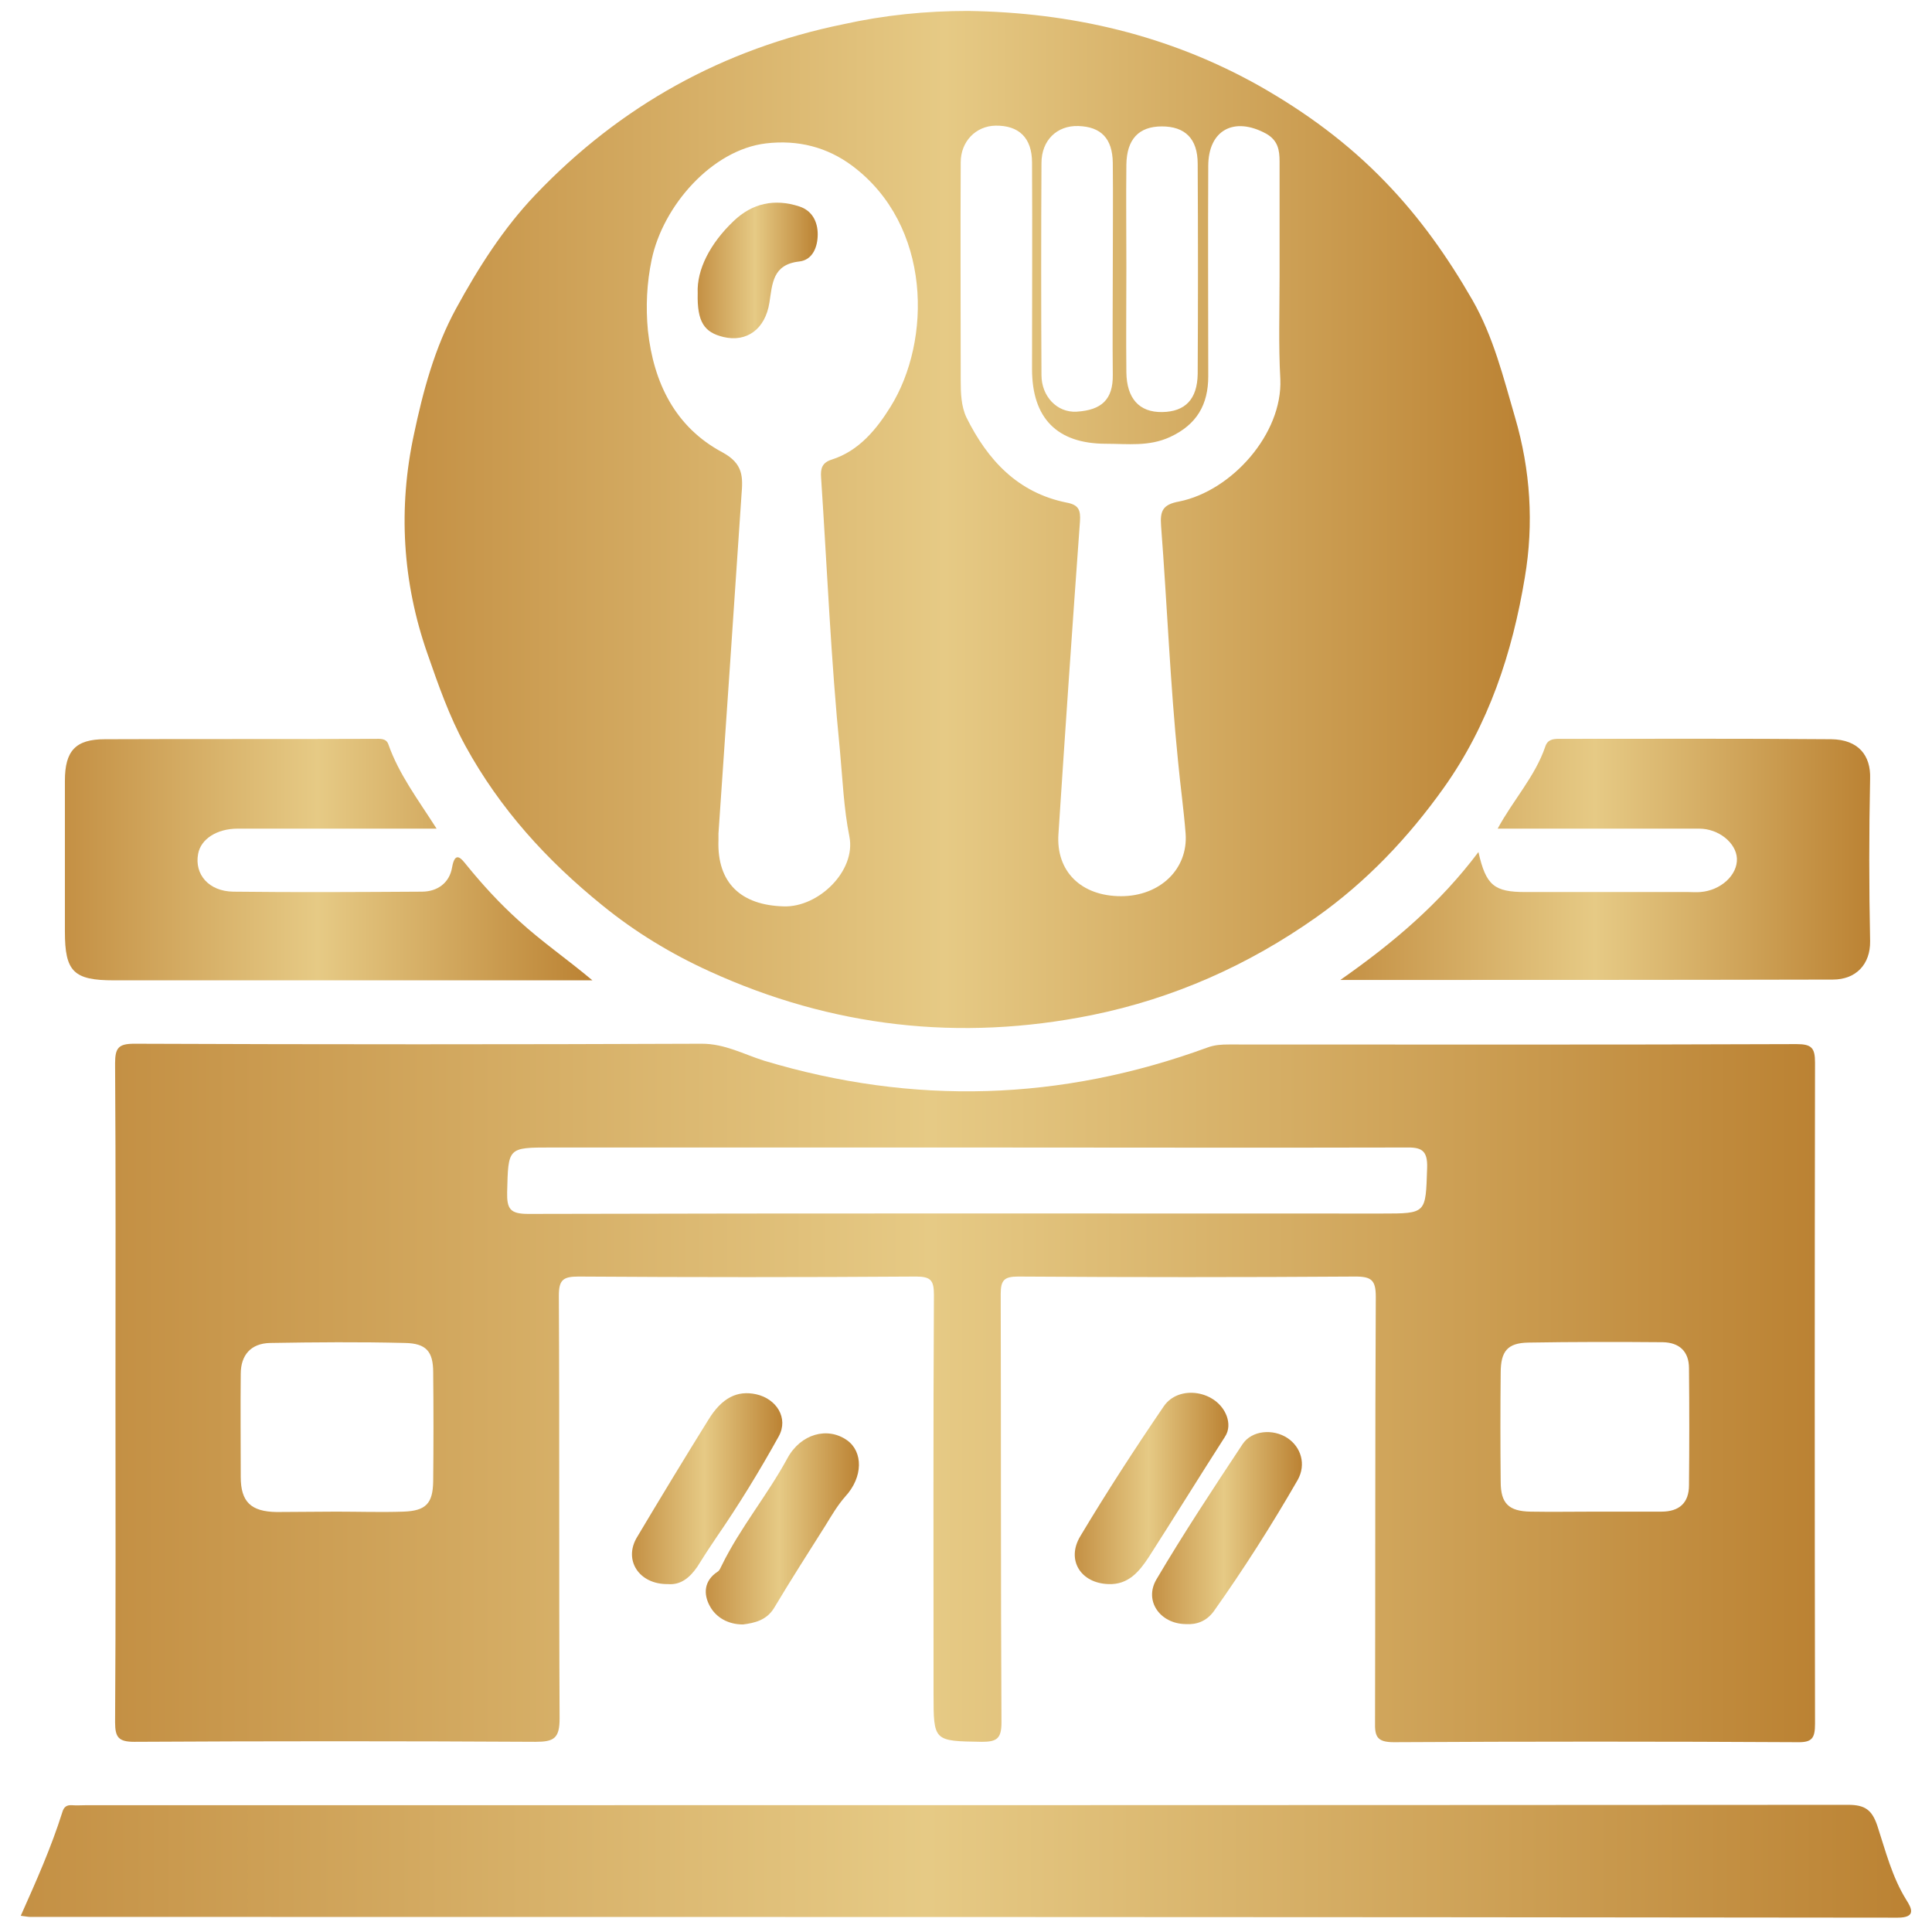
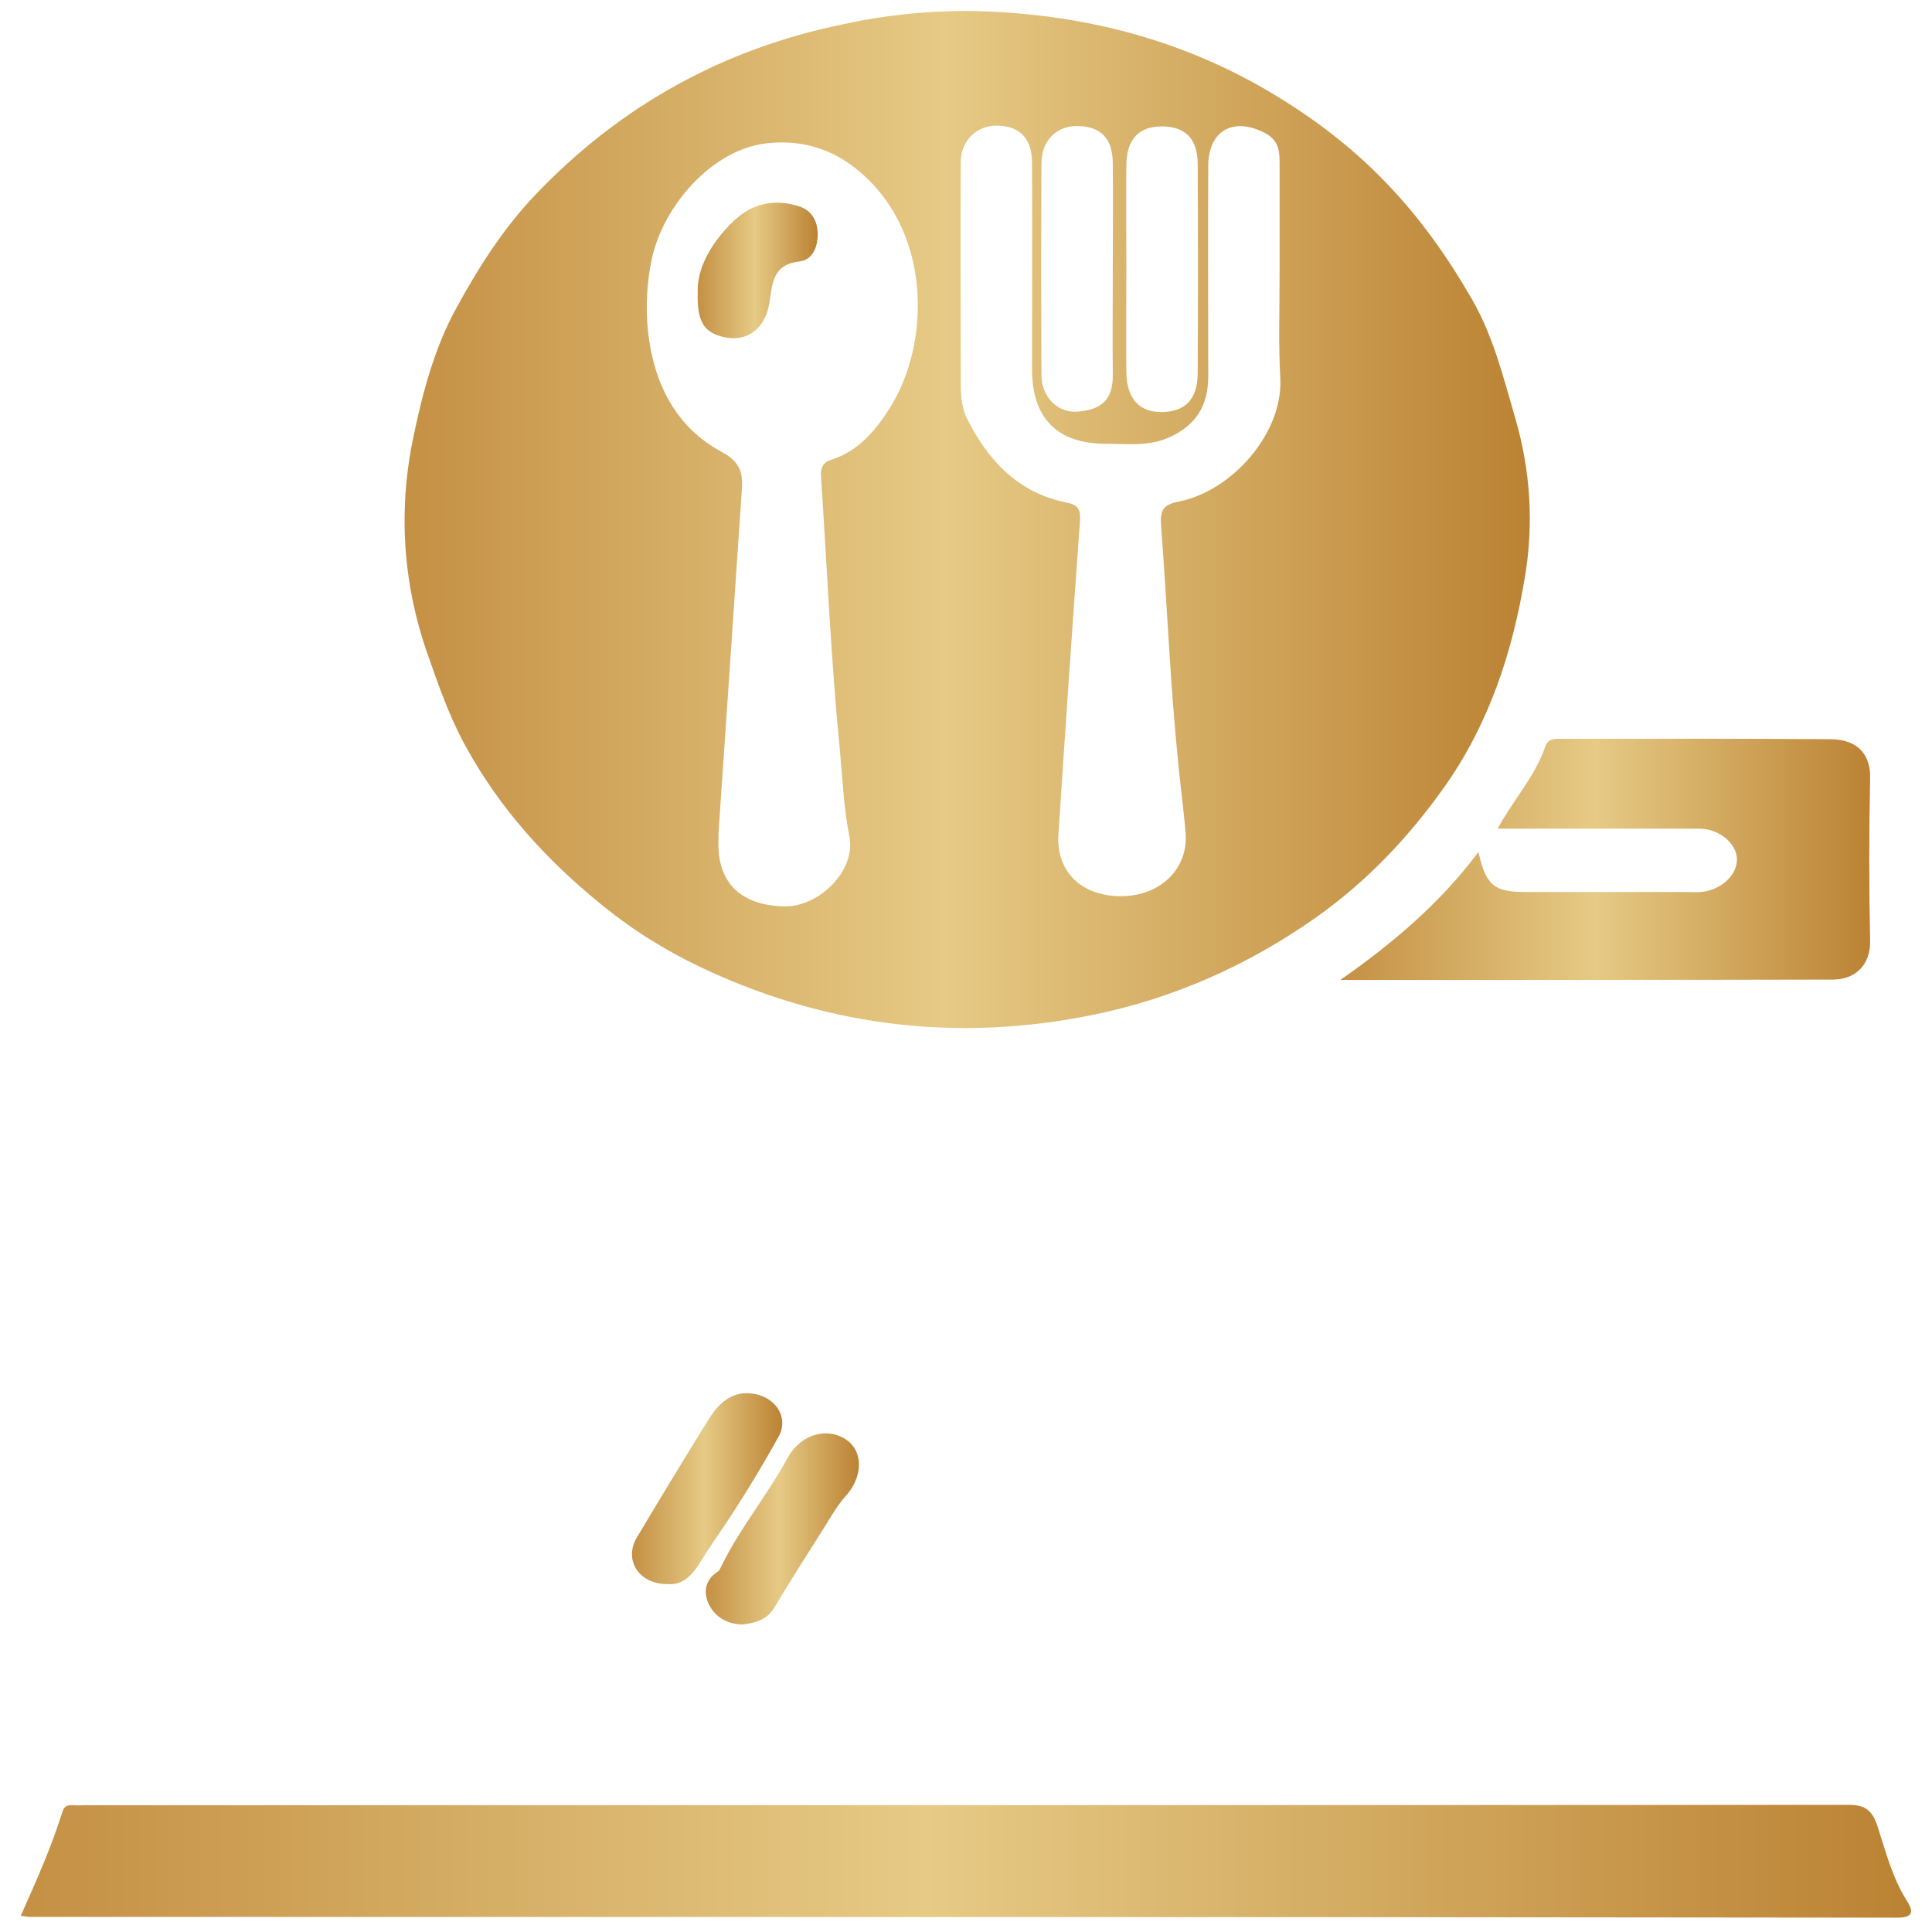
<svg xmlns="http://www.w3.org/2000/svg" xml:space="preserve" x="0" y="0" viewBox="0 0 512 512">
  <linearGradient id="a" x1="30.509" x2="481.063" y1="369.114" y2="369.114" gradientUnits="userSpaceOnUse">
    <stop offset="0" stop-color="#c49044" />
    <stop offset=".48" stop-color="#e6ca85" />
    <stop offset="1" stop-color="#bb8233" />
  </linearGradient>
-   <path d="M30.6 368.6c0-28.9.1-57.9-.1-86.8 0-4.1.9-5.2 5.1-5.2 50.1.2 100.3.2 150.4 0 6.1 0 11.1 2.8 16.5 4.5 39.6 11.9 78.7 10.7 117.5-3.5 1.9-.7 3.7-.8 5.7-.8 50.1 0 100.3.1 150.4-.1 4 0 4.9 1 4.9 4.9-.1 58.4-.1 116.8 0 175.2 0 3.9-.8 5-4.8 4.9-35.6-.2-71.2-.2-106.8 0-4.5 0-5.1-1.5-5-5.4.1-37.5 0-75 .2-112.6 0-4.4-1.1-5.4-5.4-5.4-29.8.2-59.6.2-89.4 0-3.7 0-4.6 1-4.6 4.6.1 37.9 0 75.7.2 113.6 0 4.3-1.3 5.1-5.2 5.1-12.8-.2-12.8-.1-12.8-12.7 0-35.2-.1-70.5.1-105.7 0-3.9-.8-4.9-4.8-4.9-29.8.2-59.6.2-89.4 0-4.1 0-5.2.9-5.2 5.1.2 37.3 0 74.7.2 112 0 5.3-1.5 6.2-6.4 6.2-35.4-.2-70.8-.2-106.3 0-4.2 0-5.1-1.2-5.1-5.2.2-29.3.1-58.5.1-87.8zm226-64.5H146.1c-11.6 0-11.4 0-11.7 11.8-.1 4.5.8 5.8 5.6 5.8 75.4-.2 150.8-.1 226.2-.1 11.9 0 11.6 0 12-12 .2-5-1.7-5.6-5.9-5.5-38.6.1-77.2 0-115.7 0zM89.1 400.6c5.9 0 11.9.2 17.8 0 6-.2 7.8-2.2 7.9-8 .1-9.6.1-19.2 0-28.9 0-5.5-1.8-7.7-7.5-7.8-11.9-.3-23.8-.2-35.7 0-5.1.1-7.8 3.2-7.8 8.2-.1 9.1 0 18.2 0 27.3 0 6.6 2.7 9.2 9.5 9.3 5.3 0 10.6-.1 15.8-.1zm333.4 0h17.8c4.7 0 7.3-2.3 7.3-7 .1-10.3.1-20.6 0-31 0-4.5-2.6-6.8-6.9-6.9-11.9-.1-23.8-.1-35.7.1-5.5.1-7.3 2.3-7.3 8-.1 9.6-.1 19.2 0 28.9 0 5.7 2.1 7.8 7.9 7.9 5.7.1 11.3 0 16.9 0z" fill="url(#a)" />
  <linearGradient id="b" x1="107.179" x2="405.38" y1="137.607" y2="137.607" gradientUnits="userSpaceOnUse">
    <stop offset="0" stop-color="#c49044" />
    <stop offset=".48" stop-color="#e6ca85" />
    <stop offset="1" stop-color="#bb8233" />
  </linearGradient>
  <path d="M256.5 2.9c27.4.4 53.3 6.4 77.3 19.9 12.3 7 23.5 15.2 33.4 25.5 9.1 9.4 16.5 19.9 23 31.2 5.6 9.8 8.2 20.5 11.3 31.1 4.1 14 5 28.2 2.6 42.4-3.3 20-9.6 39.1-21.5 55.8-9.4 13.2-20.5 24.9-33.8 34.3-18 12.7-37.8 21.5-59.4 25.9-35.1 7.1-69 3.2-101.4-11.6-10.1-4.6-19.7-10.4-28.4-17.5-14.7-11.9-27.1-25.5-36.3-42.3-4.3-7.9-7.1-16-10-24.3-6.7-19.1-7.8-38.7-3.6-58.2 2.4-11.4 5.5-23 11.2-33.4 5.9-10.8 12.5-21.2 21-30.1 22.5-23.6 49.8-38.7 81.7-45.2 10.8-2.4 21.8-3.5 32.9-3.5zm-66.1 218v1.8c-.4 11.3 6 17.2 17.3 17.5 9.2.3 19.2-9.4 17.4-18.5-1.5-7.5-1.8-15.2-2.5-22.7-2.4-24.1-3.4-48.3-5-72.4-.2-2.5.3-4 2.8-4.8 7.3-2.3 12-8.2 15.6-14 10.9-17.5 11-48.1-10.2-63.9C219.2 39 211.5 37 203 38c-14.3 1.7-27.3 16.5-30.3 30.8-1.3 6.2-1.6 12.5-1 18.8 1.5 13.8 7.2 25.6 19.8 32.3 5.5 3 5.4 6.5 5 11.3-2 29.7-4 59.3-6.1 89.7zM339.1 73.3V42.8c0-3-.4-5.6-3.6-7.4-8.5-4.6-15.3-.9-15.3 8.6-.1 18.6 0 37.2 0 55.7 0 7.5-3 12.8-10.1 16.1-5.6 2.6-11.3 1.8-17 1.8-13 0-19.6-6.8-19.6-19.8 0-18.2.1-36.5 0-54.7 0-6.6-3.5-9.9-9.7-9.8-5.2.1-9.2 4.2-9.2 9.7-.1 19.3 0 38.6 0 57.8 0 3.3.1 6.8 1.5 9.8 5.6 11.3 13.6 20 26.6 22.6 3.2.6 3.7 2 3.5 5-2 27.6-3.9 55.2-5.7 82.8-.7 9.9 6 16.5 16.6 16.5 10.3 0 17.8-7.2 17.1-16.6-.5-6.4-1.4-12.7-2-19.1-2.1-20.7-2.9-41.6-4.5-62.4-.3-4 .4-5.7 4.8-6.5 13.9-2.8 27.4-17.9 26.8-32.4-.5-9-.2-18.1-.2-27.2zm-40.6-2.5c0 9.3-.1 18.6 0 27.9.1 6.9 3.4 10.6 9.5 10.5 6.1-.1 9.3-3.4 9.4-10.1.1-18.6.1-37.1 0-55.7 0-6.7-3.4-9.9-9.5-9.9s-9.3 3.4-9.4 10.1c-.1 9 0 18.1 0 27.2zm-3.6.7c0-9.5.1-18.9 0-28.4-.1-6.4-3.1-9.5-9.1-9.7-5.7-.2-9.8 3.8-9.8 9.8-.1 18.7-.1 37.5 0 56.2 0 5.6 4.1 10 9.3 9.7 6.6-.4 9.7-3.2 9.6-9.8-.1-9.3 0-18.6 0-27.8z" fill="url(#b)" />
  <linearGradient id="c" x1="5.509" x2="506.491" y1="493.154" y2="493.154" gradientUnits="userSpaceOnUse">
    <stop offset="0" stop-color="#c49044" />
    <stop offset=".48" stop-color="#e6ca85" />
    <stop offset="1" stop-color="#bb8233" />
  </linearGradient>
  <path d="M5.5 507.7c4.2-9.4 8.1-18.2 11-27.4.4-1.4 1.1-2 2.6-1.9 1.2.1 2.5 0 3.7 0 155.7 0 311.3 0 467-.1 4.5 0 6.3 1.4 7.7 5.5 2.2 6.7 3.9 13.6 7.7 19.7 1.4 2.2 2.7 4.7-2.3 4.7C338 508 173 508 8 508c-.5 0-1-.1-2.5-.3z" fill="url(#c)" />
  <linearGradient id="d" x1="355.182" x2="495.592" y1="227.888" y2="227.888" gradientUnits="userSpaceOnUse">
    <stop offset="0" stop-color="#c49044" />
    <stop offset=".48" stop-color="#e6ca85" />
    <stop offset="1" stop-color="#bb8233" />
  </linearGradient>
  <path d="M391.8 225.8c2 8.9 4.2 10.6 12.5 10.6h43.1c1.1 0 2.1.1 3.2 0 5.4-.4 9.9-4.5 9.7-8.9-.2-4.1-4.8-7.9-10-7.9h-53.4c4.1-7.6 9.9-13.8 12.6-21.7.6-1.9 2-2.1 3.7-2.1 24 0 48-.1 72.1.1 7.2.1 10.5 4.3 10.3 10.4-.3 14.4-.3 28.8 0 43.1.1 6.1-3.7 10.2-9.9 10.2-43.1.1-86.2.1-130.5.1 14-9.8 26.3-20.2 36.6-33.9z" fill="url(#d)" />
  <linearGradient id="e" x1="17.123" x2="156.909" y1="227.898" y2="227.898" gradientUnits="userSpaceOnUse">
    <stop offset="0" stop-color="#c49044" />
    <stop offset=".48" stop-color="#e6ca85" />
    <stop offset="1" stop-color="#bb8233" />
  </linearGradient>
-   <path d="M115.7 219.6H63c-5.6 0-9.8 2.8-10.5 6.7-1 5.4 2.8 9.9 9.3 10 16.7.2 33.3.1 50 0 4.1 0 7.3-2.3 8-6.4.8-4.6 2.5-2.3 3.8-.7 4.3 5.3 8.8 10.2 13.9 14.8 6 5.5 12.7 10.1 19.5 15.8H30.2c-10.7 0-13-2.3-13-12.9v-40c0-7.9 2.8-11 10.6-11 23.8-.1 47.7 0 71.5-.1 1.4 0 3-.2 3.6 1.4 2.8 8 7.9 14.7 12.8 22.4z" fill="url(#e)" />
  <linearGradient id="f" x1="167.519" x2="207.401" y1="394.493" y2="394.493" gradientUnits="userSpaceOnUse">
    <stop offset="0" stop-color="#c49044" />
    <stop offset=".48" stop-color="#e6ca85" />
    <stop offset="1" stop-color="#bb8233" />
  </linearGradient>
-   <path d="M177 419.8c-7.7.1-11.8-6.4-8.2-12.4 6.2-10.4 12.5-20.8 18.9-31.1 3.6-5.9 7.7-7.9 12.7-6.8 5.4 1.2 8.6 6.3 6 11.1-5.1 9.2-10.6 18.2-16.6 26.9-1.7 2.5-3.4 5.1-5 7.7-2 2.9-4.4 4.9-7.8 4.6z" fill="url(#f)" />
+   <path d="M177 419.8c-7.7.1-11.8-6.4-8.2-12.4 6.2-10.4 12.5-20.8 18.9-31.1 3.6-5.9 7.7-7.9 12.7-6.8 5.4 1.2 8.6 6.3 6 11.1-5.1 9.2-10.6 18.2-16.6 26.9-1.7 2.5-3.4 5.1-5 7.7-2 2.9-4.4 4.9-7.8 4.6" fill="url(#f)" />
  <linearGradient id="g" x1="284.824" x2="325.519" y1="394.45" y2="394.45" gradientUnits="userSpaceOnUse">
    <stop offset="0" stop-color="#c49044" />
    <stop offset=".48" stop-color="#e6ca85" />
    <stop offset="1" stop-color="#bb8233" />
  </linearGradient>
-   <path d="M293.8 419.8c-7.4-.2-11.3-6.4-7.5-12.7 7-11.7 14.4-23.1 22.1-34.4 4-5.9 14.2-4.2 16.7 2.6.6 1.7.7 3.7-.5 5.5-6.8 10.6-13.4 21.3-20.2 31.9-2.5 3.8-5.4 7.3-10.6 7.1z" fill="url(#g)" />
  <linearGradient id="h" x1="187.013" x2="227.689" y1="405.099" y2="405.099" gradientUnits="userSpaceOnUse">
    <stop offset="0" stop-color="#c49044" />
    <stop offset=".48" stop-color="#e6ca85" />
    <stop offset="1" stop-color="#bb8233" />
  </linearGradient>
  <path d="M196.9 430.5c-4 0-7.2-1.9-8.8-4.9-1.7-3.1-1.6-6.7 2.1-9.1.5-.3.8-1.1 1.1-1.7 4.9-10 12.1-18.6 17.4-28.4 3.5-6.4 10.6-8.4 15.8-4.7 4.2 3 4.3 9.7-.5 14.9-2.1 2.4-3.6 5-5.2 7.6-4.6 7.3-9.3 14.6-13.7 22-2 3.2-5.1 3.9-8.2 4.3z" fill="url(#h)" />
  <linearGradient id="i" x1="305.246" x2="344.992" y1="405.029" y2="405.029" gradientUnits="userSpaceOnUse">
    <stop offset="0" stop-color="#c49044" />
    <stop offset=".48" stop-color="#e6ca85" />
    <stop offset="1" stop-color="#bb8233" />
  </linearGradient>
-   <path d="M314.2 430.4c-6.8-.1-11.1-6.2-7.7-11.9 7.2-12.2 15-24 22.8-35.8 2.5-3.7 8.1-4.1 11.9-1.6 3.6 2.4 5 7 2.7 11.1-6.9 12-14.3 23.6-22.3 34.9-1.9 2.5-4.4 3.5-7.4 3.3z" fill="url(#i)" />
  <linearGradient id="j" x1="184.845" x2="216.606" y1="71.643" y2="71.643" gradientUnits="userSpaceOnUse">
    <stop offset="0" stop-color="#c49044" />
    <stop offset=".48" stop-color="#e6ca85" />
    <stop offset="1" stop-color="#bb8233" />
  </linearGradient>
  <path d="M184.9 77.7c-.3-6.2 3.3-13.2 9.5-19.1 5-4.8 10.9-6 17.4-3.9 3.4 1.1 4.9 4 4.9 7.4 0 3.3-1.3 6.8-4.9 7.2-7.1.8-7.1 5.9-7.9 10.9-1.1 7-6 10.6-12.2 9.1-5-1.2-7-3.9-6.8-11.6z" fill="url(#j)" />
</svg>